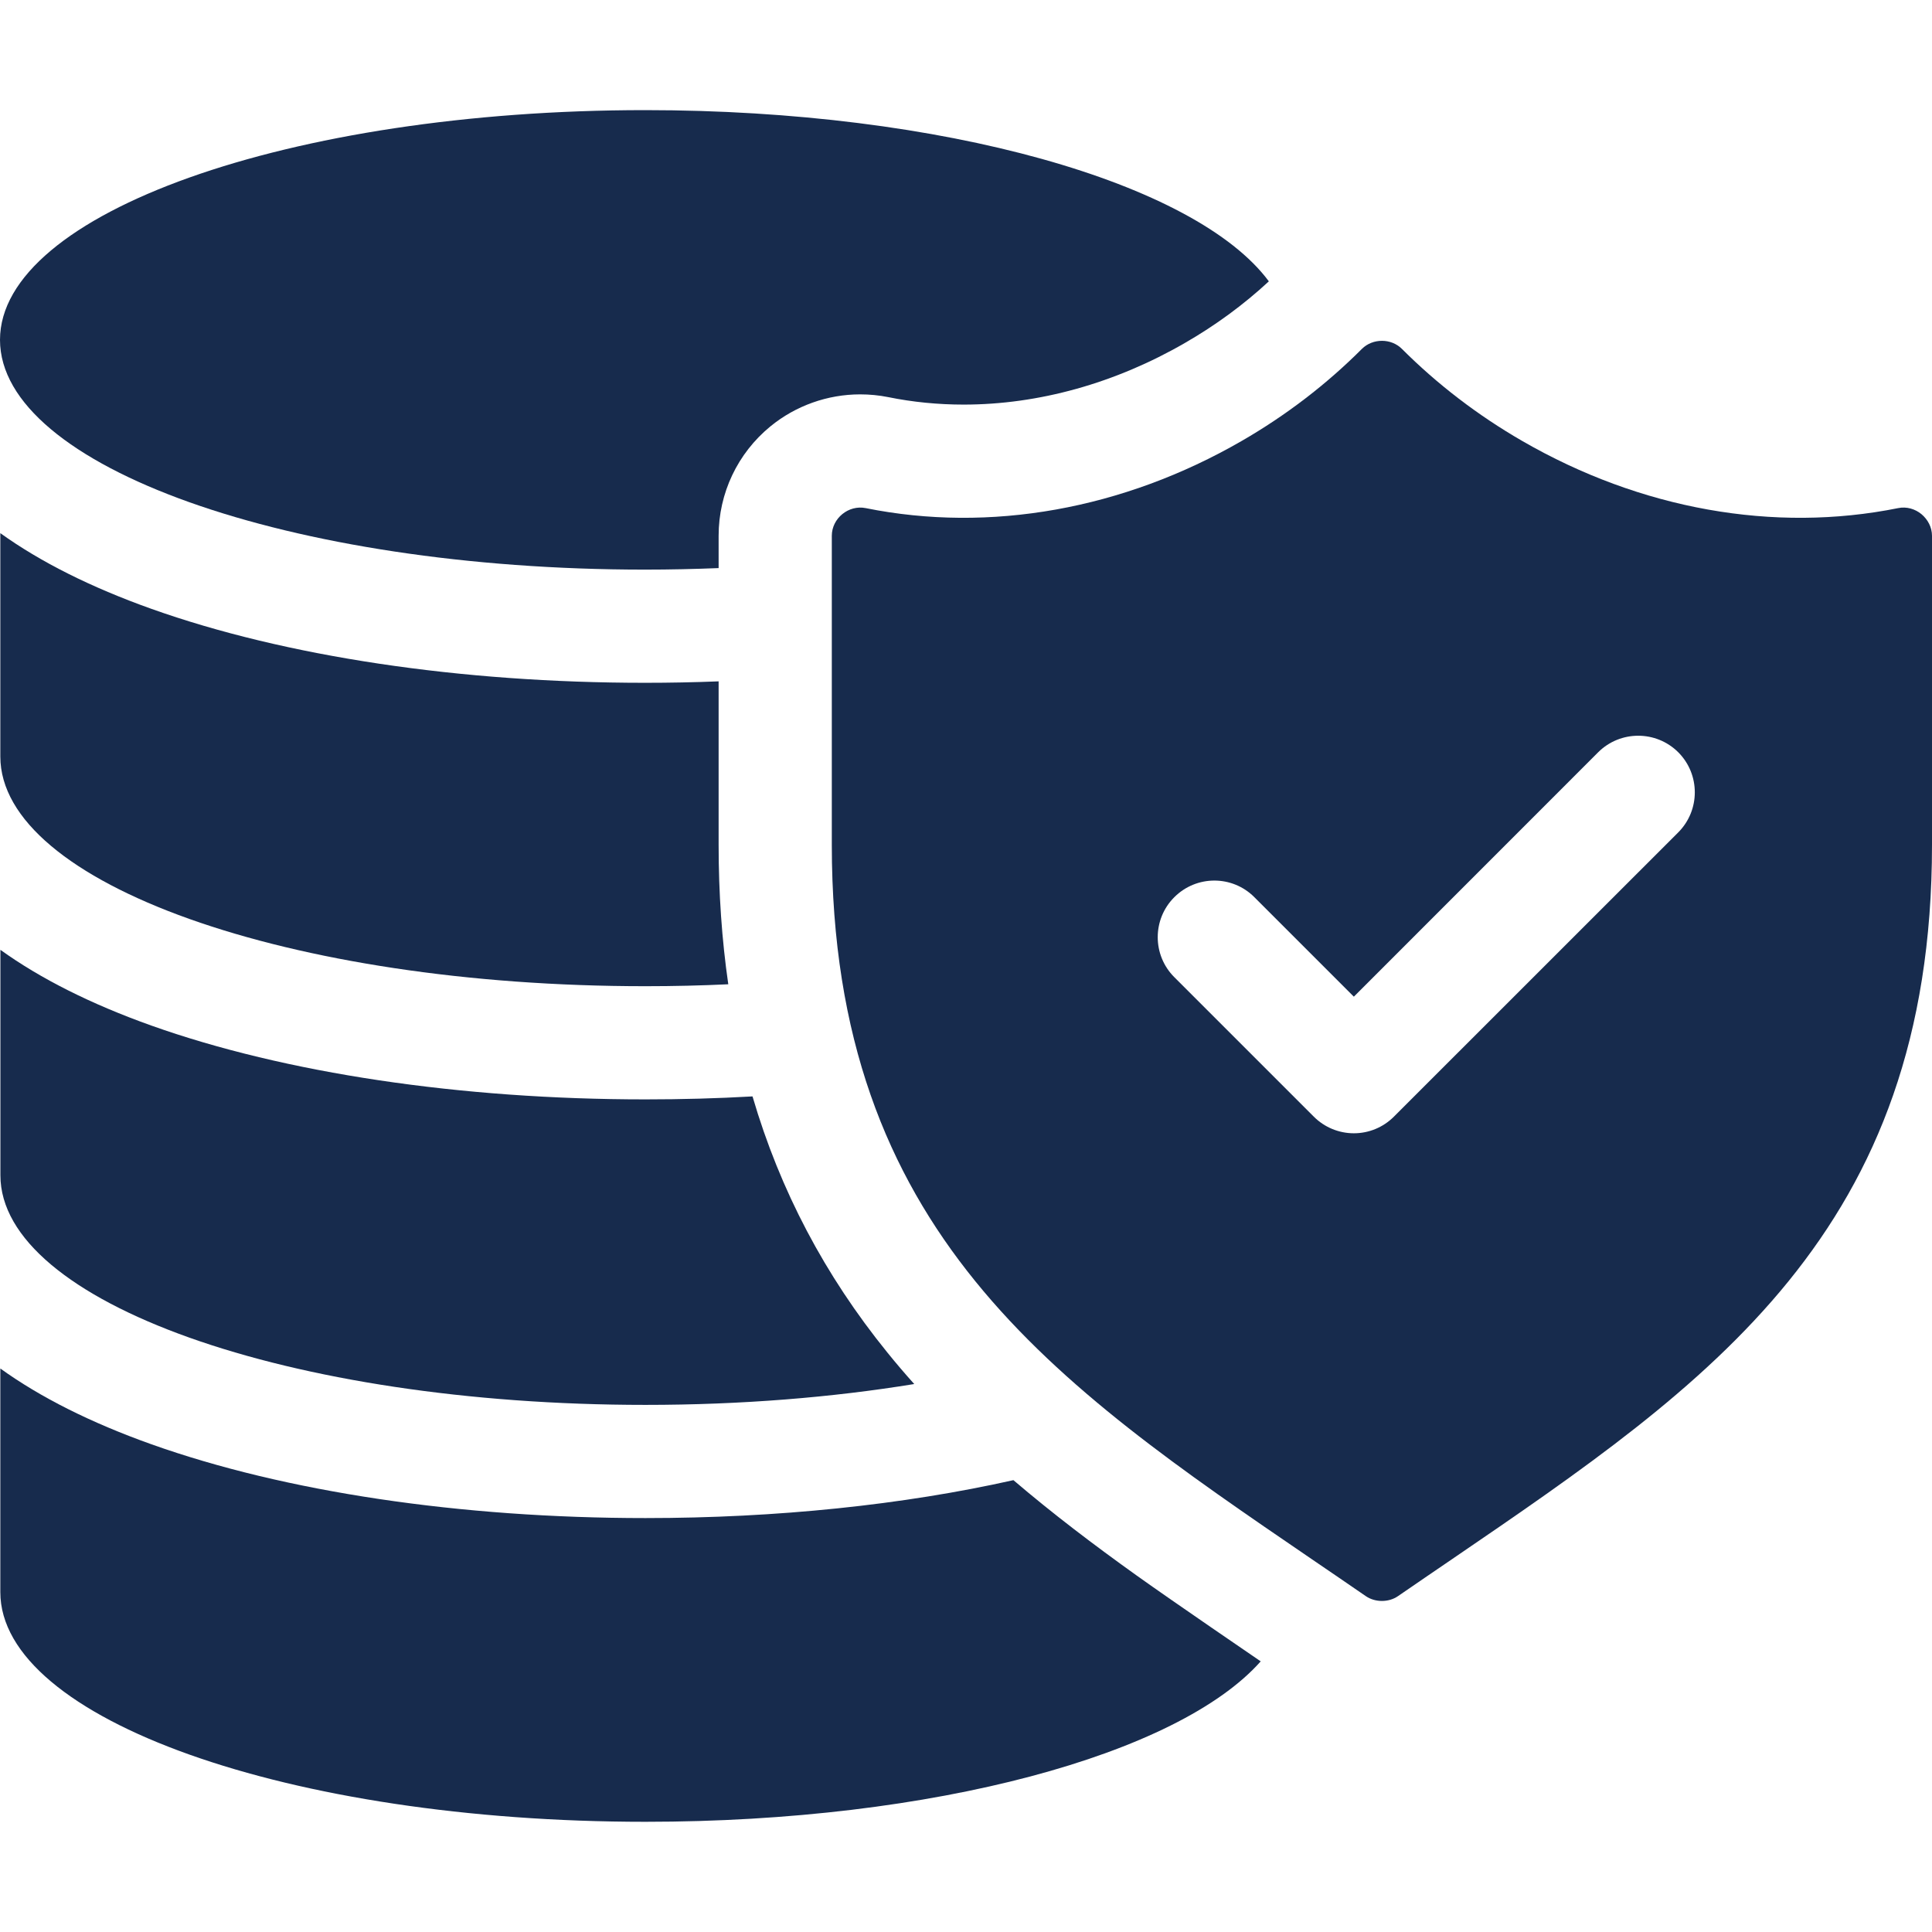
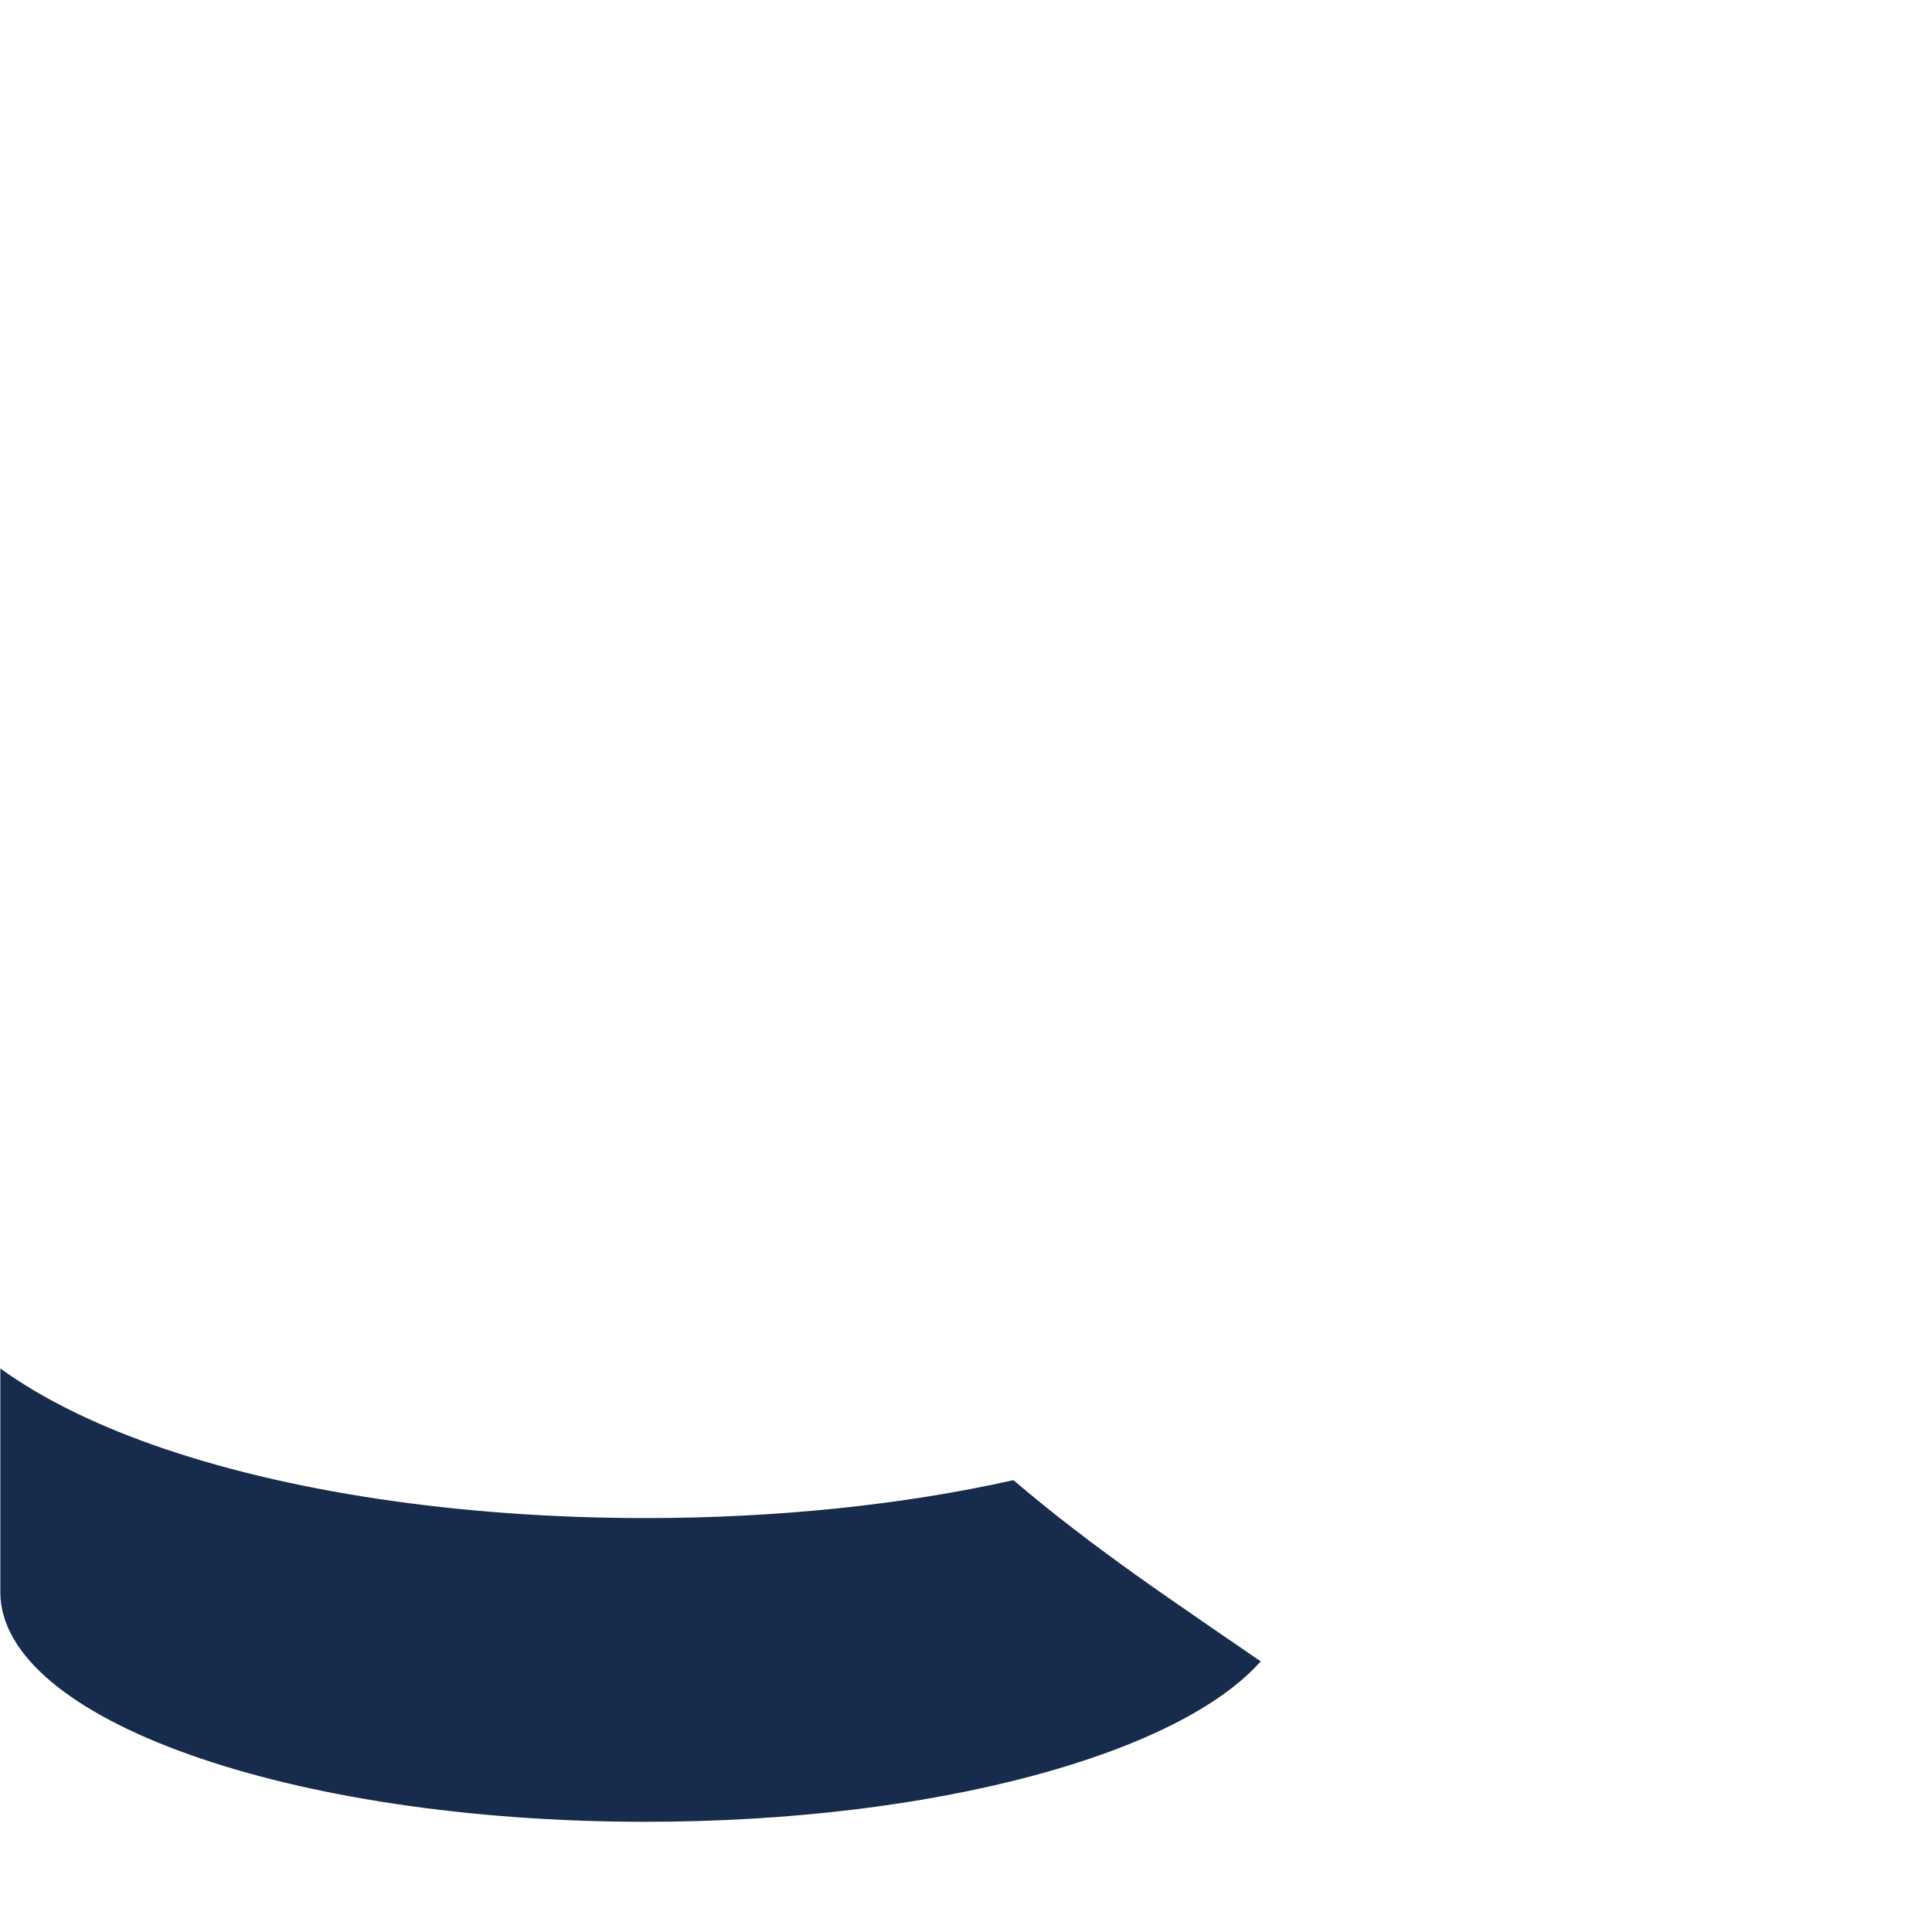
<svg xmlns="http://www.w3.org/2000/svg" width="24" height="24" viewBox="0 0 24 24" fill="none">
  <g clip-path="url(#clip0_1053_2777)">
-     <path fill-rule="evenodd" clip-rule="evenodd" d="M8.013 7.076C8.322 7.076 8.627 7.069 8.927 7.057V6.656C8.927 6.127 9.162 5.631 9.571 5.296C9.884 5.04 10.28 4.899 10.685 4.899C10.801 4.899 10.918 4.91 11.033 4.933C11.337 4.995 11.653 5.026 11.971 5.026C12.902 5.026 13.853 4.761 14.72 4.26C15.099 4.042 15.449 3.785 15.762 3.495C14.856 2.273 11.722 1.368 8.013 1.368C3.6 1.369 0 2.65 0 4.222C0 5.794 3.6 7.076 8.013 7.076Z" fill="#172B4D" />
-     <path fill-rule="evenodd" clip-rule="evenodd" d="M23.869 6.387C23.791 6.323 23.686 6.29 23.579 6.312C22.038 6.623 20.38 6.327 18.91 5.478C18.359 5.16 17.856 4.775 17.415 4.334C17.281 4.2 17.052 4.201 16.918 4.334C16.478 4.775 15.975 5.16 15.424 5.478C13.953 6.327 12.295 6.623 10.754 6.312C10.541 6.269 10.333 6.439 10.333 6.656V10.494C10.333 15.3 13.096 17.185 16.296 19.369C16.517 19.52 16.741 19.672 16.967 19.828C17.082 19.907 17.25 19.908 17.366 19.828C17.592 19.672 17.816 19.52 18.037 19.369C21.237 17.185 24 15.3 24 10.494C24 10.494 24 6.673 24 6.656C24 6.55 23.948 6.453 23.869 6.387ZM20.848 10.34L17.315 13.872C17.183 14.004 17.005 14.078 16.818 14.078C16.632 14.078 16.453 14.004 16.321 13.872L14.588 12.139C14.313 11.865 14.313 11.419 14.588 11.145C14.863 10.87 15.308 10.87 15.582 11.145L16.818 12.381L19.853 9.345C20.128 9.071 20.573 9.071 20.848 9.345C21.122 9.62 21.122 10.065 20.848 10.34Z" fill="#172B4D" />
-     <path fill-rule="evenodd" clip-rule="evenodd" d="M8.013 8.482C5.722 8.482 3.544 8.156 1.88 7.563C1.131 7.296 0.502 6.981 0.004 6.623V9.397C0.004 10.973 3.592 12.251 8.018 12.251C8.366 12.251 8.71 12.243 9.047 12.227C8.967 11.674 8.927 11.097 8.927 10.494V8.464C8.625 8.476 8.32 8.482 8.013 8.482Z" fill="#172B4D" />
-     <path fill-rule="evenodd" clip-rule="evenodd" d="M8.018 17.452C9.21 17.452 10.341 17.359 11.357 17.193C11.243 17.066 11.131 16.935 11.022 16.8C10.248 15.845 9.691 14.791 9.348 13.62C8.911 13.645 8.467 13.657 8.018 13.657C5.721 13.657 3.541 13.331 1.88 12.74C1.131 12.473 0.502 12.157 0.005 11.799V14.599C0.004 16.174 3.592 17.452 8.018 17.452Z" fill="#172B4D" />
    <path fill-rule="evenodd" clip-rule="evenodd" d="M12.589 18.387C11.22 18.694 9.649 18.858 8.018 18.858C5.721 18.858 3.541 18.533 1.88 17.941C1.131 17.674 0.502 17.359 0.004 17V19.778C0.004 21.354 3.592 22.631 8.018 22.631C11.602 22.631 14.636 21.794 15.661 20.638C15.619 20.609 14.571 19.894 14.122 19.573C13.589 19.192 13.075 18.802 12.589 18.387Z" fill="#172B4D" />
  </g>
  <defs>
    <clipPath id="clip0_1053_2777">
      <rect width="24" height="24" fill="white" />
    </clipPath>
  </defs>
</svg>